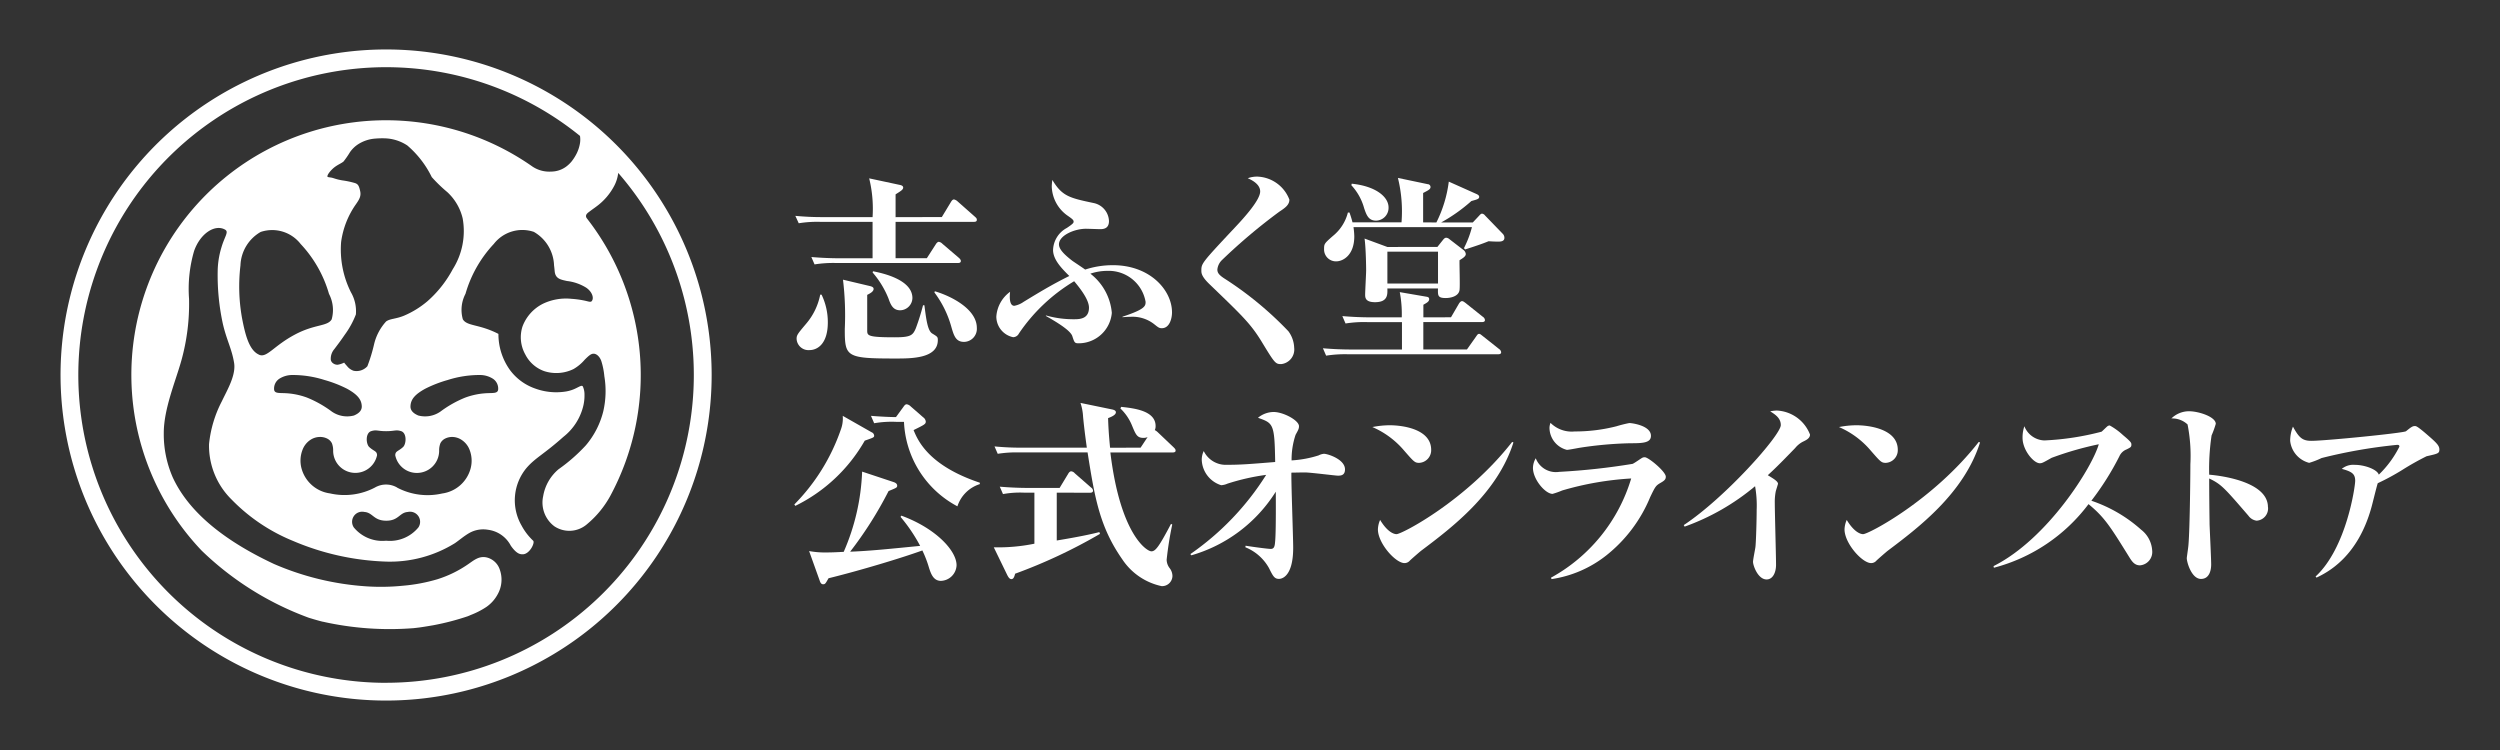
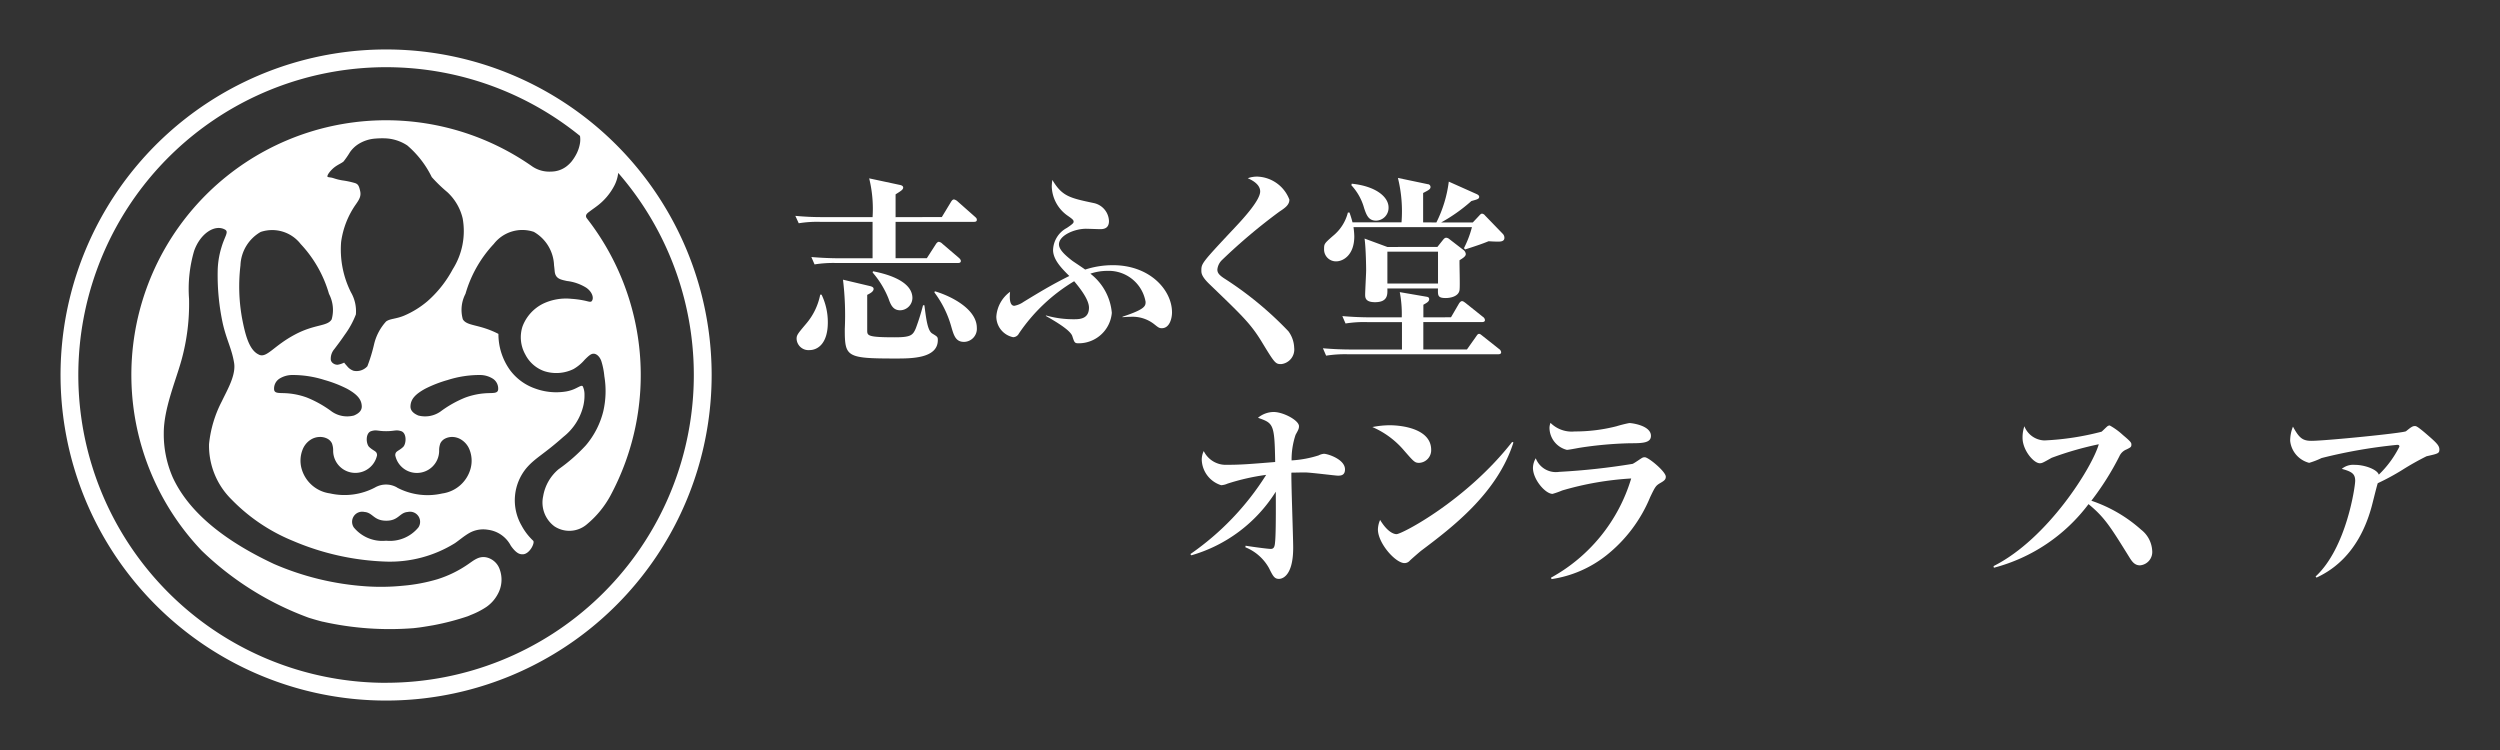
<svg xmlns="http://www.w3.org/2000/svg" viewBox="0 0 200 60" height="60" width="200">
  <rect x="0" y="0" width="200" height="60" fill="#333333" stroke="none" />
  <defs>
    <clipPath id="clip-path">
      <rect fill="none" transform="translate(0 0)" height="52.087" width="190.308" data-name="長方形 1" id="長方形_1" />
    </clipPath>
    <clipPath id="clip-Web_1920_1">
      <rect height="60" width="200" />
    </clipPath>
  </defs>
  <g clip-path="url(#clip-Web_1920_1)" data-name="Web 1920 – 1" id="Web_1920_1">
    <g transform="translate(4.846 3.957)" data-name="グループ 2" id="グループ_2">
      <g clip-path="url(#clip-path)" data-name="グループ 1" id="グループ_1">
        <path fill="#fff" d="M26.043,0A26.044,26.044,0,1,0,52.086,26.044,26.043,26.043,0,0,0,26.043,0m0,50.669A24.625,24.625,0,1,1,41.554,6.917a1.872,1.872,0,0,1-.021.691,2.928,2.928,0,0,1-.229.68,3.745,3.745,0,0,1-.411.658,2.489,2.489,0,0,1-.48.452,2.051,2.051,0,0,1-1.17.372,2.427,2.427,0,0,1-1.478-.392l0,0A20.374,20.374,0,0,0,11.294,40.1h0a24.379,24.379,0,0,0,8.529,5.351l.157.051.008,0q.476.149.961.273l.006,0,.01,0a24.407,24.407,0,0,0,7.259.522c.108-.011.215-.023.322-.037l.143-.017.2-.029c.315-.046.631-.1.941-.154a20.2,20.2,0,0,0,2.751-.719c.08-.032.159-.064.233-.1a6.365,6.365,0,0,0,1.249-.641,2.908,2.908,0,0,0,.915-1.033,2.386,2.386,0,0,0,.165-1.937,1.472,1.472,0,0,0-1.026-.985c-.664-.161-1.064.24-1.608.6a9.062,9.062,0,0,1-2.36,1.136A13.654,13.654,0,0,1,27.4,42.9a17.7,17.7,0,0,1-2.907.053,22.25,22.25,0,0,1-7.416-1.79c-4.269-2-6.9-4.328-8.1-6.921a8.634,8.634,0,0,1-.721-3.559c0-1.936.945-4.141,1.406-5.794a16.921,16.921,0,0,0,.616-4.935,10.844,10.844,0,0,1,.406-3.84c.5-1.416,1.682-2.154,2.476-1.7.322.185-.033.526-.3,1.453a6.8,6.8,0,0,0-.292,1.91,18.337,18.337,0,0,0,.413,4.165c.306,1.324.709,1.978.9,3.122.163.989-.535,2.147-.972,3.067a9.481,9.481,0,0,0-1.032,3.44,6.036,6.036,0,0,0,1.809,4.439,14.446,14.446,0,0,0,4.894,3.3,20.675,20.675,0,0,0,7.466,1.661,9.851,9.851,0,0,0,5.5-1.473c.364-.249.716-.566,1.172-.826a2.262,2.262,0,0,1,1.472-.248A2.4,2.4,0,0,1,36.019,39.7c.451.638.726.695.972.686.537-.021.979-.924.816-1.087a4.7,4.7,0,0,1-.931-1.218,4.04,4.04,0,0,1,.421-4.626c.7-.8,1.387-1.087,2.924-2.46a4.481,4.481,0,0,0,1.592-2.464,3.524,3.524,0,0,0,.1-.913,1.537,1.537,0,0,0-.129-.651c-.068-.127-.228-.023-.512.117a2.871,2.871,0,0,1-.811.273,4.9,4.9,0,0,1-2.505-.236,4.23,4.23,0,0,1-2-1.47,4.924,4.924,0,0,1-.928-2.877v-.019c-1.55-.8-2.514-.6-2.848-1.171a2.766,2.766,0,0,1,.214-2.038,9.776,9.776,0,0,1,2.267-3.99,2.885,2.885,0,0,1,3.2-.963,3.214,3.214,0,0,1,1.616,2.679c.02.146.036.3.05.452.048.624.483.688.987.8a3.715,3.715,0,0,1,1.532.531c.484.326.656.85.437,1.088-.081.088-.258.018-.495-.036a7.476,7.476,0,0,0-1.113-.158,4.277,4.277,0,0,0-2.235.37,3.344,3.344,0,0,0-1.688,1.847,2.817,2.817,0,0,0,.222,2.227A2.713,2.713,0,0,0,38.7,25.736a3.132,3.132,0,0,0,2.33-.166,3.409,3.409,0,0,0,.9-.749c.268-.267.458-.447.647-.477.26-.042.539.19.679.573a5.746,5.746,0,0,1,.245,1.219,7.21,7.21,0,0,1-.084,2.81,6.69,6.69,0,0,1-1.389,2.717,13.693,13.693,0,0,1-2.188,1.919,3.583,3.583,0,0,0-1.231,2.15,2.372,2.372,0,0,0,.891,2.413,2.159,2.159,0,0,0,2.627-.177,7.8,7.8,0,0,0,1.835-2.225A20.386,20.386,0,0,0,42.1,13.508l0,0c-.183-.254.064-.426.18-.514.271-.207.387-.279.57-.419a4.834,4.834,0,0,0,1.461-1.7,2.936,2.936,0,0,0,.3-1,24.625,24.625,0,0,1-18.577,40.79m.888-15.62v0a1.76,1.76,0,0,0-1.771,0v0a5.23,5.23,0,0,1-3.6.47,2.736,2.736,0,0,1-2.284-2.032,2.4,2.4,0,0,1,.086-1.448,1.653,1.653,0,0,1,.621-.794A1.387,1.387,0,0,1,20.727,31a1.253,1.253,0,0,1,.612.135.851.851,0,0,1,.367.368,1.586,1.586,0,0,1,.1.613,1.775,1.775,0,0,0,3.512.348c-.006-.349-.251-.31-.626-.659-.263-.245-.319-1.132.17-1.275.432-.126.479.007,1.184.007s.752-.133,1.184-.007c.489.143.432,1.03.17,1.275-.375.349-.621.31-.626.659a1.76,1.76,0,0,0,1.74,1.414,1.778,1.778,0,0,0,1.772-1.762,1.586,1.586,0,0,1,.1-.613.857.857,0,0,1,.367-.368A1.26,1.26,0,0,1,31.359,31a1.384,1.384,0,0,1,.745.248,1.648,1.648,0,0,1,.622.794,2.4,2.4,0,0,1,.085,1.448,2.734,2.734,0,0,1-2.284,2.032,5.224,5.224,0,0,1-3.6-.468m1.695,3.187A2.951,2.951,0,0,1,26.043,39.3a2.951,2.951,0,0,1-2.583-1.061A.807.807,0,0,1,24.308,37c.674.051.731.693,1.735.7s1.061-.649,1.735-.7a.807.807,0,0,1,.848,1.237M17.479,26.356a1.923,1.923,0,0,1,1.034-.312,8.358,8.358,0,0,1,2.608.4,9.931,9.931,0,0,1,1.8.7c.821.456,1.156.854,1.175,1.4.009.263-.134.534-.627.74a2.144,2.144,0,0,1-1.773-.317,8.874,8.874,0,0,0-1.982-1.117,5.769,5.769,0,0,0-1.734-.352c-.523-.026-.888.033-.9-.324a.948.948,0,0,1,.4-.818m-1.594-1.935c-.8-.34-1.118-1.6-1.381-2.992a14.309,14.309,0,0,1-.114-4.155A3.214,3.214,0,0,1,16.006,14.6a2.884,2.884,0,0,1,3.2.963,9.753,9.753,0,0,1,2.267,3.99,2.773,2.773,0,0,1,.215,2.038c-.341.581-1.333.363-2.934,1.214-1.7.9-2.242,1.885-2.865,1.621M32.374,27.85a8.874,8.874,0,0,0-1.982,1.117,2.144,2.144,0,0,1-1.773.317c-.493-.206-.636-.477-.627-.74.019-.55.354-.948,1.175-1.4a9.9,9.9,0,0,1,1.8-.7,8.349,8.349,0,0,1,2.608-.4,1.923,1.923,0,0,1,1.034.312.948.948,0,0,1,.4.818c-.015.357-.38.3-.9.324a5.769,5.769,0,0,0-1.734.352m-3.036-7.7a7.325,7.325,0,0,1-1.824,1.131c-.68.291-1.14.24-1.471.478a4.1,4.1,0,0,0-.964,1.827,12.865,12.865,0,0,1-.536,1.757,1.168,1.168,0,0,1-1.1.362,1.118,1.118,0,0,1-.531-.382,3.2,3.2,0,0,1-.227-.27,1.946,1.946,0,0,1-.5.167.567.567,0,0,1-.349-.089.454.454,0,0,1-.219-.293,1.18,1.18,0,0,1,.282-.866c.263-.351.492-.645.833-1.147a7.015,7.015,0,0,0,.892-1.628,3.025,3.025,0,0,0-.4-1.778,7.645,7.645,0,0,1-.782-4.013,6.826,6.826,0,0,1,1.169-3c.319-.448.44-.7.353-1.086-.093-.413-.164-.548-.416-.633a6.882,6.882,0,0,0-1.02-.215c-.526-.092-.686-.189-.863-.219-.122-.022-.3-.036-.312-.071-.059-.136.279-.543.558-.759s.566-.32.728-.463a7.088,7.088,0,0,0,.513-.745,2.379,2.379,0,0,1,.648-.629,2.936,2.936,0,0,1,1.376-.456,6.6,6.6,0,0,1,.743-.021,3.441,3.441,0,0,1,1.82.572,7.861,7.861,0,0,1,1.954,2.529,11.746,11.746,0,0,0,1.252,1.209,4.167,4.167,0,0,1,1.22,2.089,5.713,5.713,0,0,1-.794,4.077,9.121,9.121,0,0,1-2.032,2.564" data-name="パス 1" id="パス_1" />
        <path fill="#fff" d="M70.5,13.407l.736-1.216c.08-.128.144-.193.241-.193a.629.629,0,0,1,.288.16l1.376,1.217c.112.1.16.144.16.256,0,.144-.128.16-.24.16H66.8V16.7h2.5l.721-1.12c.048-.08.144-.192.24-.192a.519.519,0,0,1,.288.16l1.312,1.12c.129.112.161.193.161.256,0,.145-.144.16-.24.16H62.063a9.392,9.392,0,0,0-1.745.112l-.256-.591c.752.063,1.521.1,2.289.1H64.96V13.791H60.782a9.2,9.2,0,0,0-1.729.113l-.272-.593a21.915,21.915,0,0,0,2.289.1h3.89a10.23,10.23,0,0,0-.272-3.1l2.465.528c.08.016.256.064.256.208,0,.176-.208.288-.608.544v1.825Zm-9.62,6.21a5.072,5.072,0,0,1,.5,2.209c0,1.713-.817,2.225-1.473,2.225a.95.95,0,0,1-1.025-.9c0-.3.081-.4.769-1.216a5.07,5.07,0,0,0,1.12-2.322Zm3.874-.688c.192.048.288.112.288.225,0,.208-.256.351-.512.479v2.834c0,.432.032.56,2.208.56,1.281,0,1.441-.161,1.681-.72a18.01,18.01,0,0,0,.577-1.841h.111c.145,1.136.257,2.032.625,2.257.416.256.448.271.448.528,0,1.473-2.113,1.473-3.377,1.473-3.97,0-4.066-.129-4.066-2.369a23.72,23.72,0,0,0-.144-3.938Zm.24-1.185c.736.145,3.153.657,3.153,2.146a1,1,0,0,1-.976.976c-.592,0-.769-.464-.945-.96a7.4,7.4,0,0,0-1.264-2.065Zm4.946,1.6c1.312.385,3.361,1.425,3.361,2.93a1.045,1.045,0,0,1-1.024,1.12c-.672,0-.816-.512-1.025-1.233a8.2,8.2,0,0,0-1.344-2.72Z" data-name="パス 2" id="パス_2" />
        <path fill="#fff" d="M84.961,21.378c1.792-.592,1.841-.849,1.841-1.185a2.989,2.989,0,0,0-3.058-2.48,4.183,4.183,0,0,0-1.36.224A4.444,4.444,0,0,1,84.1,21.074a2.664,2.664,0,0,1-2.657,2.433c-.321,0-.337-.065-.5-.561-.144-.5-1.456-1.248-2.128-1.632l.031-.032a8,8,0,0,0,2.273.3c.448,0,1.153-.048,1.153-.929,0-.7-.865-1.728-1.185-2.112a14.045,14.045,0,0,0-4.418,4.178.532.532,0,0,1-.464.3,1.685,1.685,0,0,1-1.344-1.664,2.682,2.682,0,0,1,1.1-1.968c-.016.159-.128,1.12.336,1.12a1.881,1.881,0,0,0,.753-.321c1.152-.7,2.224-1.36,3.649-2.064-.56-.561-1.3-1.281-1.3-2.081a2.075,2.075,0,0,1,1.1-1.761c.528-.352.544-.416.544-.513,0-.127-.128-.223-.448-.448a2.952,2.952,0,0,1-1.3-2.352,4.24,4.24,0,0,1,.047-.529c.785,1.313,1.377,1.441,3.346,1.857a1.529,1.529,0,0,1,1.184,1.425c0,.464-.239.656-.688.656-.176,0-.992-.032-1.152-.032-.913,0-2.161.528-2.161,1.249,0,.352.336.752,1.088,1.328.16.112.864.576,1.008.688a7.078,7.078,0,0,1,2.226-.351c2.945,0,4.722,1.984,4.722,3.777,0,.448-.177,1.265-.817,1.265-.208,0-.288-.065-.608-.321a2.8,2.8,0,0,0-1.889-.592c-.24,0-.4.016-.656.032Z" data-name="パス 3" id="パス_3" />
        <path fill="#fff" d="M95.792,10.174a2.85,2.85,0,0,1,2.513,1.84c0,.417-.336.656-.8.961a45.251,45.251,0,0,0-4.61,3.889,1.221,1.221,0,0,0-.352.737c0,.24.1.416.528.7a27.752,27.752,0,0,1,5.154,4.241,2.351,2.351,0,0,1,.464,1.329,1.173,1.173,0,0,1-1.041,1.3c-.463,0-.511-.064-1.6-1.857-.864-1.393-1.5-2-4.161-4.562-.609-.593-.624-.864-.624-1.057,0-.576.015-.608,2.688-3.457.8-.848,2.017-2.209,2.017-2.881,0-.592-.7-.928-.992-1.056a2.168,2.168,0,0,1,.816-.128" data-name="パス 4" id="パス_4" />
        <path fill="#fff" d="M111.233,21.426l.64-1.1c.032-.048.128-.192.24-.192.064,0,.112.016.3.159l1.377,1.1a.343.343,0,0,1,.16.257c0,.143-.144.16-.257.16h-4.673V24h3.489l.736-1.04c.08-.112.128-.208.24-.208.081,0,.145.064.289.176l1.312,1.04a.343.343,0,0,1,.16.257c0,.143-.143.159-.24.159H102.989a9.633,9.633,0,0,0-1.745.112l-.256-.592c.752.064,1.521.1,2.29.1h4.033V21.811h-2.785a9.437,9.437,0,0,0-1.729.111l-.256-.592c.752.064,1.5.1,2.273.1h2.481a9.256,9.256,0,0,0-.16-2.017l2.144.369c.1.015.209.047.209.192,0,.191-.176.288-.464.448v1.008Zm-1.168-7.587a10.044,10.044,0,0,0,.992-3.266l2.224.994c.1.047.208.111.208.223,0,.176-.175.208-.624.336a13.275,13.275,0,0,1-2.417,1.713h2.53l.511-.544c.1-.112.161-.16.225-.16a.349.349,0,0,1,.24.144l1.424,1.472a.449.449,0,0,1,.128.321c0,.3-.336.3-.512.3-.24,0-.528-.015-.752-.031-.464.191-.881.336-1.873.656l-.1-.1a8.124,8.124,0,0,0,.64-1.681h-9.475a5.98,5.98,0,0,1,.063.736c0,1.489-.88,2-1.456,2a.951.951,0,0,1-.961-.992c0-.416.032-.448.705-1.04a3.516,3.516,0,0,0,1.2-1.873h.128a8.023,8.023,0,0,1,.241.784h3.921a11.133,11.133,0,0,0-.288-3.554l2.385.5a.23.23,0,0,1,.224.225c0,.176-.16.256-.592.481v2.352Zm-6.772-3.1c1.9.192,2.945,1.041,2.945,1.9a1.022,1.022,0,0,1-.992,1.056c-.608,0-.768-.432-.96-.993a4.4,4.4,0,0,0-1.024-1.84Zm6.852,5.058.447-.56c.08-.1.16-.176.257-.176a.417.417,0,0,1,.24.1l1.12.864a.473.473,0,0,1,.208.336c0,.177-.176.3-.5.5-.016.368.048,2.049,0,2.386-.08.544-.8.639-1.1.639-.641,0-.641-.191-.624-.768h-4.05c.015.48.048,1.1-.992,1.1-.737,0-.785-.336-.785-.592,0-.3.079-1.7.079-1.968,0-.145-.015-1.745-.127-2.53l1.825.673Zm-4,2.929h4.05V16.176h-4.05Z" data-name="パス 5" id="パス_5" />
-         <path fill="#fff" d="M64.879,30.622a.314.314,0,0,1,.208.272c0,.144-.064.161-.752.4a12.96,12.96,0,0,1-5.554,5.218L58.7,36.4a15.9,15.9,0,0,0,3.713-5.969,2.532,2.532,0,0,0,.16-1.121Zm1.761,3.986c.144.048.288.128.288.288s-.064.176-.688.432a30.639,30.639,0,0,1-3.074,4.851c1.649-.065,3.138-.225,5.6-.465a12.939,12.939,0,0,0-1.569-2.32l.064-.1c2.754,1.009,4.418,2.8,4.418,3.97a1.3,1.3,0,0,1-1.248,1.249c-.609,0-.8-.578-.945-1.009a9.018,9.018,0,0,0-.544-1.425c-1.633.593-4.962,1.6-7.507,2.225-.24.432-.272.48-.432.48s-.224-.143-.273-.288l-.848-2.369a6.851,6.851,0,0,0,1.393.112c.416,0,.736-.015,1.376-.048a17.59,17.59,0,0,0,1.473-6.419Zm.192-4.818a8.134,8.134,0,0,0-1.745.112l-.256-.592c.544.047,1.457.1,2,.1l.608-.833c.1-.143.161-.191.256-.191a.587.587,0,0,1,.321.176l.992.864a.484.484,0,0,1,.208.336c0,.208-.1.256-.976.688.32.769,1.136,2.818,5.3,4.21v.112a2.751,2.751,0,0,0-1.793,1.777,8.034,8.034,0,0,1-4.274-6.755Z" data-name="パス 6" id="パス_6" />
-         <path fill="#fff" d="M79.694,35.457v3.826c1.938-.321,2.85-.529,3.41-.673l.048.144a42.065,42.065,0,0,1-6.787,3.185c-.08.32-.16.433-.3.433-.128,0-.224-.113-.336-.336l-1.073-2.209a14.373,14.373,0,0,0,3.25-.288V35.457h-.785a7.693,7.693,0,0,0-1.728.112l-.257-.592c.737.064,1.554.1,2.273.1h2.514l.688-1.137c.064-.112.144-.192.24-.192a.44.44,0,0,1,.288.16l1.3,1.137a.346.346,0,0,1,.159.24c0,.16-.144.176-.239.176Zm6.707-3.6.561-.848a.775.775,0,0,1-.337.064c-.5,0-.608-.256-.912-.992a3.913,3.913,0,0,0-.928-1.361l.064-.128c1.024.112,2.753.3,2.753,1.536a.718.718,0,0,1-.064.321,1.136,1.136,0,0,1,.224.16l1.28,1.217c.129.128.16.176.16.271,0,.113-.112.145-.256.145H83.984c.786,6.53,2.9,7.907,3.282,7.907.32,0,.592-.336,1.568-2.193l.1.047a27.616,27.616,0,0,0-.448,2.818,1.132,1.132,0,0,0,.24.673,1.055,1.055,0,0,1,.224.624.83.83,0,0,1-.864.816A5.035,5.035,0,0,1,84.944,40.8c-1.824-2.609-2.209-4.93-2.784-8.563H76.7a9.424,9.424,0,0,0-1.728.111l-.257-.592a21.43,21.43,0,0,0,2.273.1H82.1c-.128-.928-.224-1.681-.3-2.48a4.093,4.093,0,0,0-.208-1.1l2.481.512c.16.032.352.08.352.24,0,.225-.416.385-.624.465.016.527.048,1.248.16,2.368Z" data-name="パス 7" id="パス_7" />
        <path fill="#fff" d="M90.382,40.37a21.808,21.808,0,0,0,6.066-6.338,17.749,17.749,0,0,0-3.089.7,1.449,1.449,0,0,1-.512.128,2.21,2.21,0,0,1-1.553-2.033,1.576,1.576,0,0,1,.16-.7,1.958,1.958,0,0,0,1.872,1.1c1.137,0,1.873-.064,3.842-.224-.048-3.073-.143-3.1-1.376-3.537a2,2,0,0,1,1.248-.464c.784,0,2.033.672,2.033,1.136,0,.192-.048.289-.272.688a6.262,6.262,0,0,0-.32,2.049,8.73,8.73,0,0,0,2.161-.4,1.141,1.141,0,0,1,.431-.129c.288,0,1.681.433,1.681,1.249,0,.5-.368.5-.576.5-.192,0-2.192-.256-2.608-.256-.513,0-.865.015-1.105.015-.017.961.144,5.155.144,6,0,2.481-1.04,2.5-1.136,2.5-.368,0-.481-.224-.8-.864a3.771,3.771,0,0,0-1.889-1.665L94.8,39.7c.385.064,1.745.256,2.018.256.3,0,.319-.272.351-.641s.065-1.36.048-3.937a11.845,11.845,0,0,1-6.755,5.091Z" data-name="パス 8" id="パス_8" />
        <path fill="#fff" d="M106.319,30.063c1.04,0,3.329.3,3.329,1.969a1.012,1.012,0,0,1-.96,1.04c-.353,0-.433-.1-1.2-.977a6.9,6.9,0,0,0-2.545-1.888,7.42,7.42,0,0,1,1.377-.144m9.908,1.376c-1.281,4.065-4.931,6.819-7.4,8.676-.175.143-.656.56-.879.768a.564.564,0,0,1-.433.208c-.72,0-2.129-1.585-2.129-2.7a2.026,2.026,0,0,1,.176-.753c.688,1.137,1.249,1.137,1.313,1.137.432,0,5.6-2.705,9.251-7.379Z" data-name="パス 9" id="パス_9" />
        <path fill="#fff" d="M119.231,42.259a13.466,13.466,0,0,0,6.419-7.938,24.574,24.574,0,0,0-5.523.96,6.4,6.4,0,0,1-.768.272c-.577,0-1.569-1.153-1.569-2.081a1.574,1.574,0,0,1,.225-.768,1.725,1.725,0,0,0,1.872,1.088,54.13,54.13,0,0,0,5.875-.64c.128-.048.624-.4.736-.464a.415.415,0,0,1,.24-.065c.3,0,1.68,1.153,1.68,1.553,0,.224-.111.321-.448.513-.352.208-.4.288-.8,1.12a11.574,11.574,0,0,1-3.521,4.674,9.252,9.252,0,0,1-4.37,1.889Zm1.9-11.7a13.3,13.3,0,0,0,3.345-.416,10.425,10.425,0,0,1,1.024-.257c.193,0,1.73.193,1.73,1.025,0,.576-.689.592-1.681.592a30.7,30.7,0,0,0-4.066.368c-.176.033-.848.161-.977.161a1.834,1.834,0,0,1-1.393-1.778,1.181,1.181,0,0,1,.081-.383,2.4,2.4,0,0,0,1.937.688" data-name="パス 10" id="パス_10" />
-         <path fill="#fff" d="M129.855,38.05c3.3-2.178,7.763-7.187,7.763-8,0-.559-.449-.848-.849-1.1a2.9,2.9,0,0,1,.528-.064,3,3,0,0,1,2.658,1.921c0,.288-.272.432-.577.576a1.939,1.939,0,0,0-.608.5c-1.424,1.473-1.776,1.793-2.192,2.177.416.256.816.481.816.689,0,.015-.16.528-.177.591a4.395,4.395,0,0,0-.08.929c0,.784.1,4.258.1,4.962,0,.608-.256,1.168-.753,1.168-.7,0-1.088-1.12-1.088-1.408,0-.193.176-1.025.192-1.185.048-.368.1-2.177.1-2.993a8.7,8.7,0,0,0-.128-1.873,18.39,18.39,0,0,1-5.635,3.233Z" data-name="パス 11" id="パス_11" />
-         <path fill="#fff" d="M143.648,30.063c1.04,0,3.329.3,3.329,1.969a1.012,1.012,0,0,1-.96,1.04c-.353,0-.433-.1-1.2-.977a6.9,6.9,0,0,0-2.545-1.888,7.42,7.42,0,0,1,1.377-.144m9.908,1.376c-1.281,4.065-4.931,6.819-7.4,8.676-.175.143-.656.56-.879.768a.564.564,0,0,1-.433.208c-.72,0-2.129-1.585-2.129-2.7a2.006,2.006,0,0,1,.177-.753c.687,1.137,1.248,1.137,1.312,1.137.432,0,5.6-2.705,9.251-7.379Z" data-name="パス 12" id="パス_12" />
        <path fill="#fff" d="M154.637,41.331c4.338-2.178,7.892-7.907,8.42-9.748a26.031,26.031,0,0,0-3.777,1.088c-.705.4-.769.432-.945.432-.48,0-1.377-1.041-1.377-2.033a2.788,2.788,0,0,1,.145-.927,1.786,1.786,0,0,0,1.6,1.135,21.8,21.8,0,0,0,4.578-.7c.08-.063.384-.368.464-.431a.3.3,0,0,1,.192-.065,5.373,5.373,0,0,1,1.056.769c.672.559.672.624.672.768,0,.192-.079.224-.4.384a1.042,1.042,0,0,0-.561.544,22.244,22.244,0,0,1-2.241,3.554,11.468,11.468,0,0,1,3.986,2.321,2.28,2.28,0,0,1,.88,1.664,1.071,1.071,0,0,1-.976,1.185c-.416,0-.624-.289-.817-.592-1.568-2.53-2.016-3.25-3.3-4.306a13.858,13.858,0,0,1-7.572,5.09Z" data-name="パス 13" id="パス_13" />
-         <path fill="#fff" d="M176.594,36.609a.979.979,0,0,1-.912,1.089.964.964,0,0,1-.656-.4c-1.921-2.224-2.161-2.512-3.137-2.976,0,1.216.016,2.48.031,3.665.017.512.128,2.753.128,3.217,0,.289-.063,1.153-.815,1.153s-1.137-1.329-1.137-1.665c0-.064.1-.721.112-.849.128-.927.176-5.713.176-6.658A12.918,12.918,0,0,0,170.159,30a1.791,1.791,0,0,0-1.295-.481,2.031,2.031,0,0,1,1.408-.576c.784,0,2.144.448,2.144,1.009a7.83,7.83,0,0,1-.336.929,18.147,18.147,0,0,0-.191,3.136c1.184.1,4.7.624,4.7,2.593" data-name="パス 14" id="パス_14" />
        <path fill="#fff" d="M180.4,42.163c2.48-2.289,3.169-7.219,3.169-7.651,0-.56-.256-.737-1.072-.96a1.445,1.445,0,0,1,1.04-.321c.8,0,1.793.369,1.921.785a8.213,8.213,0,0,0,1.648-2.242c0-.143-.1-.143-.176-.143a40.976,40.976,0,0,0-6.051,1.056,6.291,6.291,0,0,1-.992.384,2.037,2.037,0,0,1-1.52-1.761,3.058,3.058,0,0,1,.224-1.136c.48.881.752,1.136,1.473,1.136,1.12,0,7.379-.624,7.57-.768.321-.256.5-.416.7-.416.113,0,.209.032.786.513.912.784,1.184,1.024,1.184,1.36,0,.32-.112.336-1.024.544a21.639,21.639,0,0,0-1.953,1.1,18.858,18.858,0,0,1-1.953,1.057c-.1.3-.432,1.681-.512,1.953-1.1,3.938-3.458,5.153-4.386,5.6Z" data-name="パス 15" id="パス_15" />
      </g>
    </g>
  </g>
</svg>